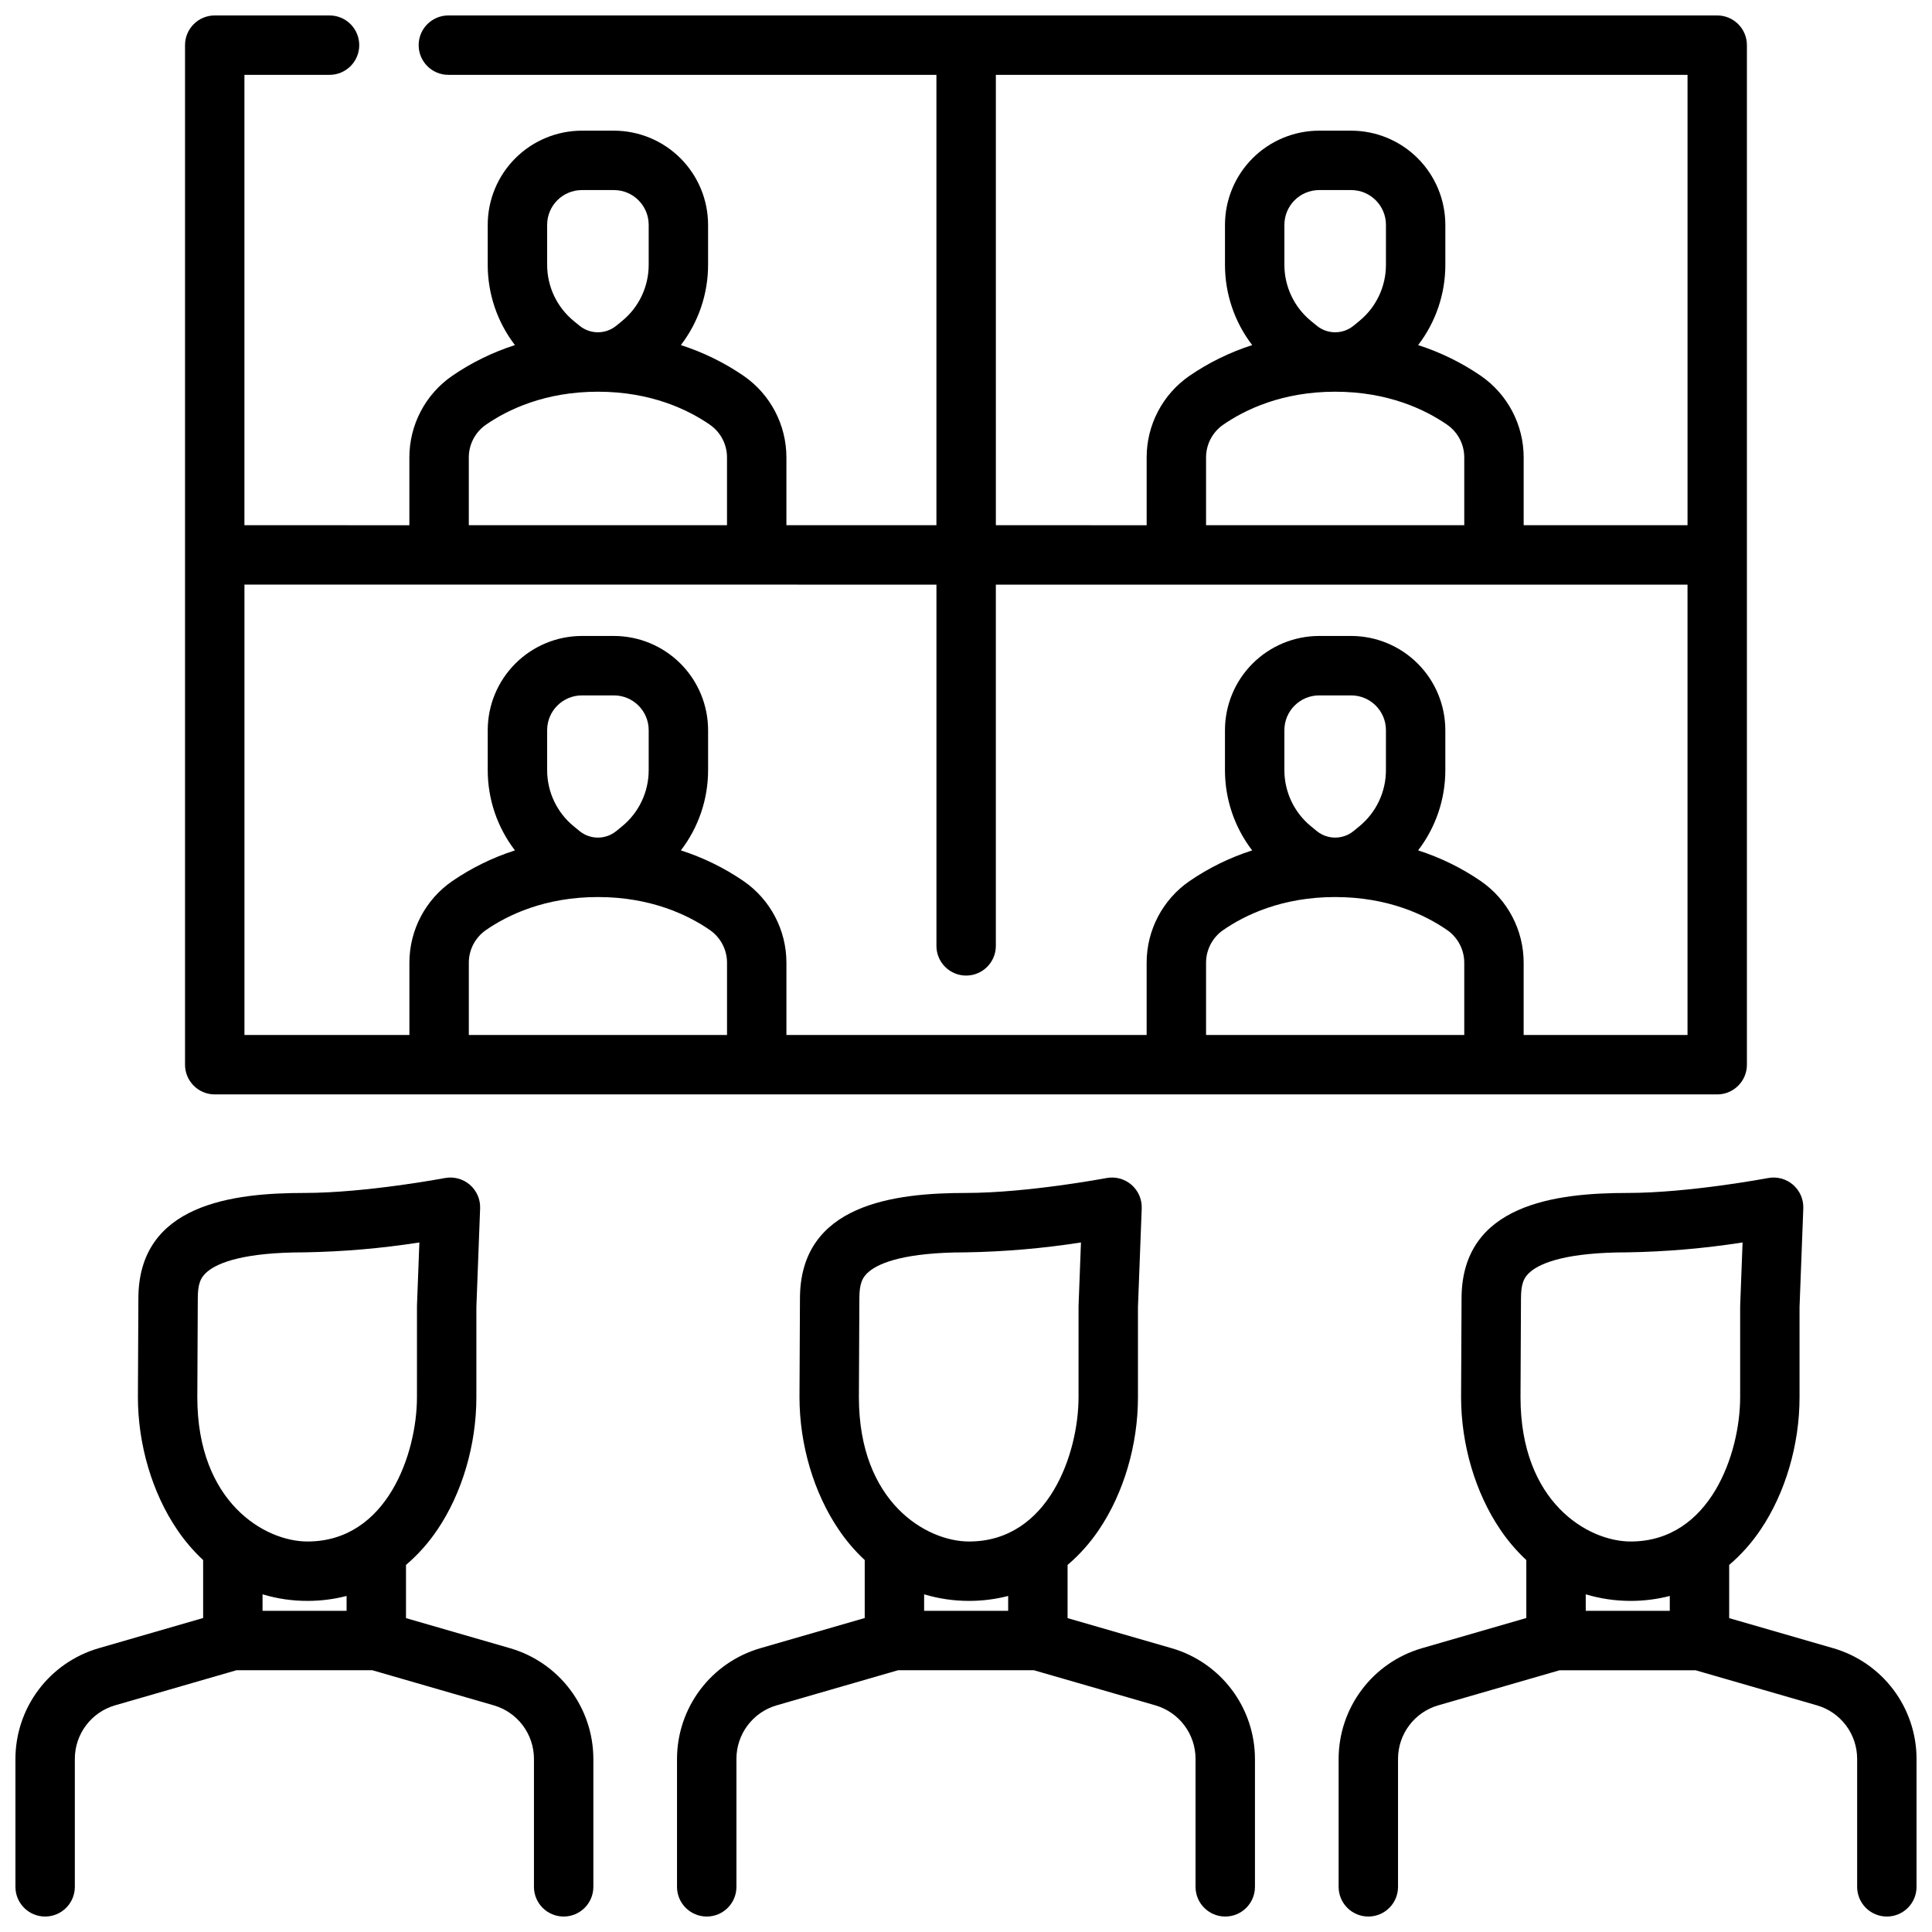
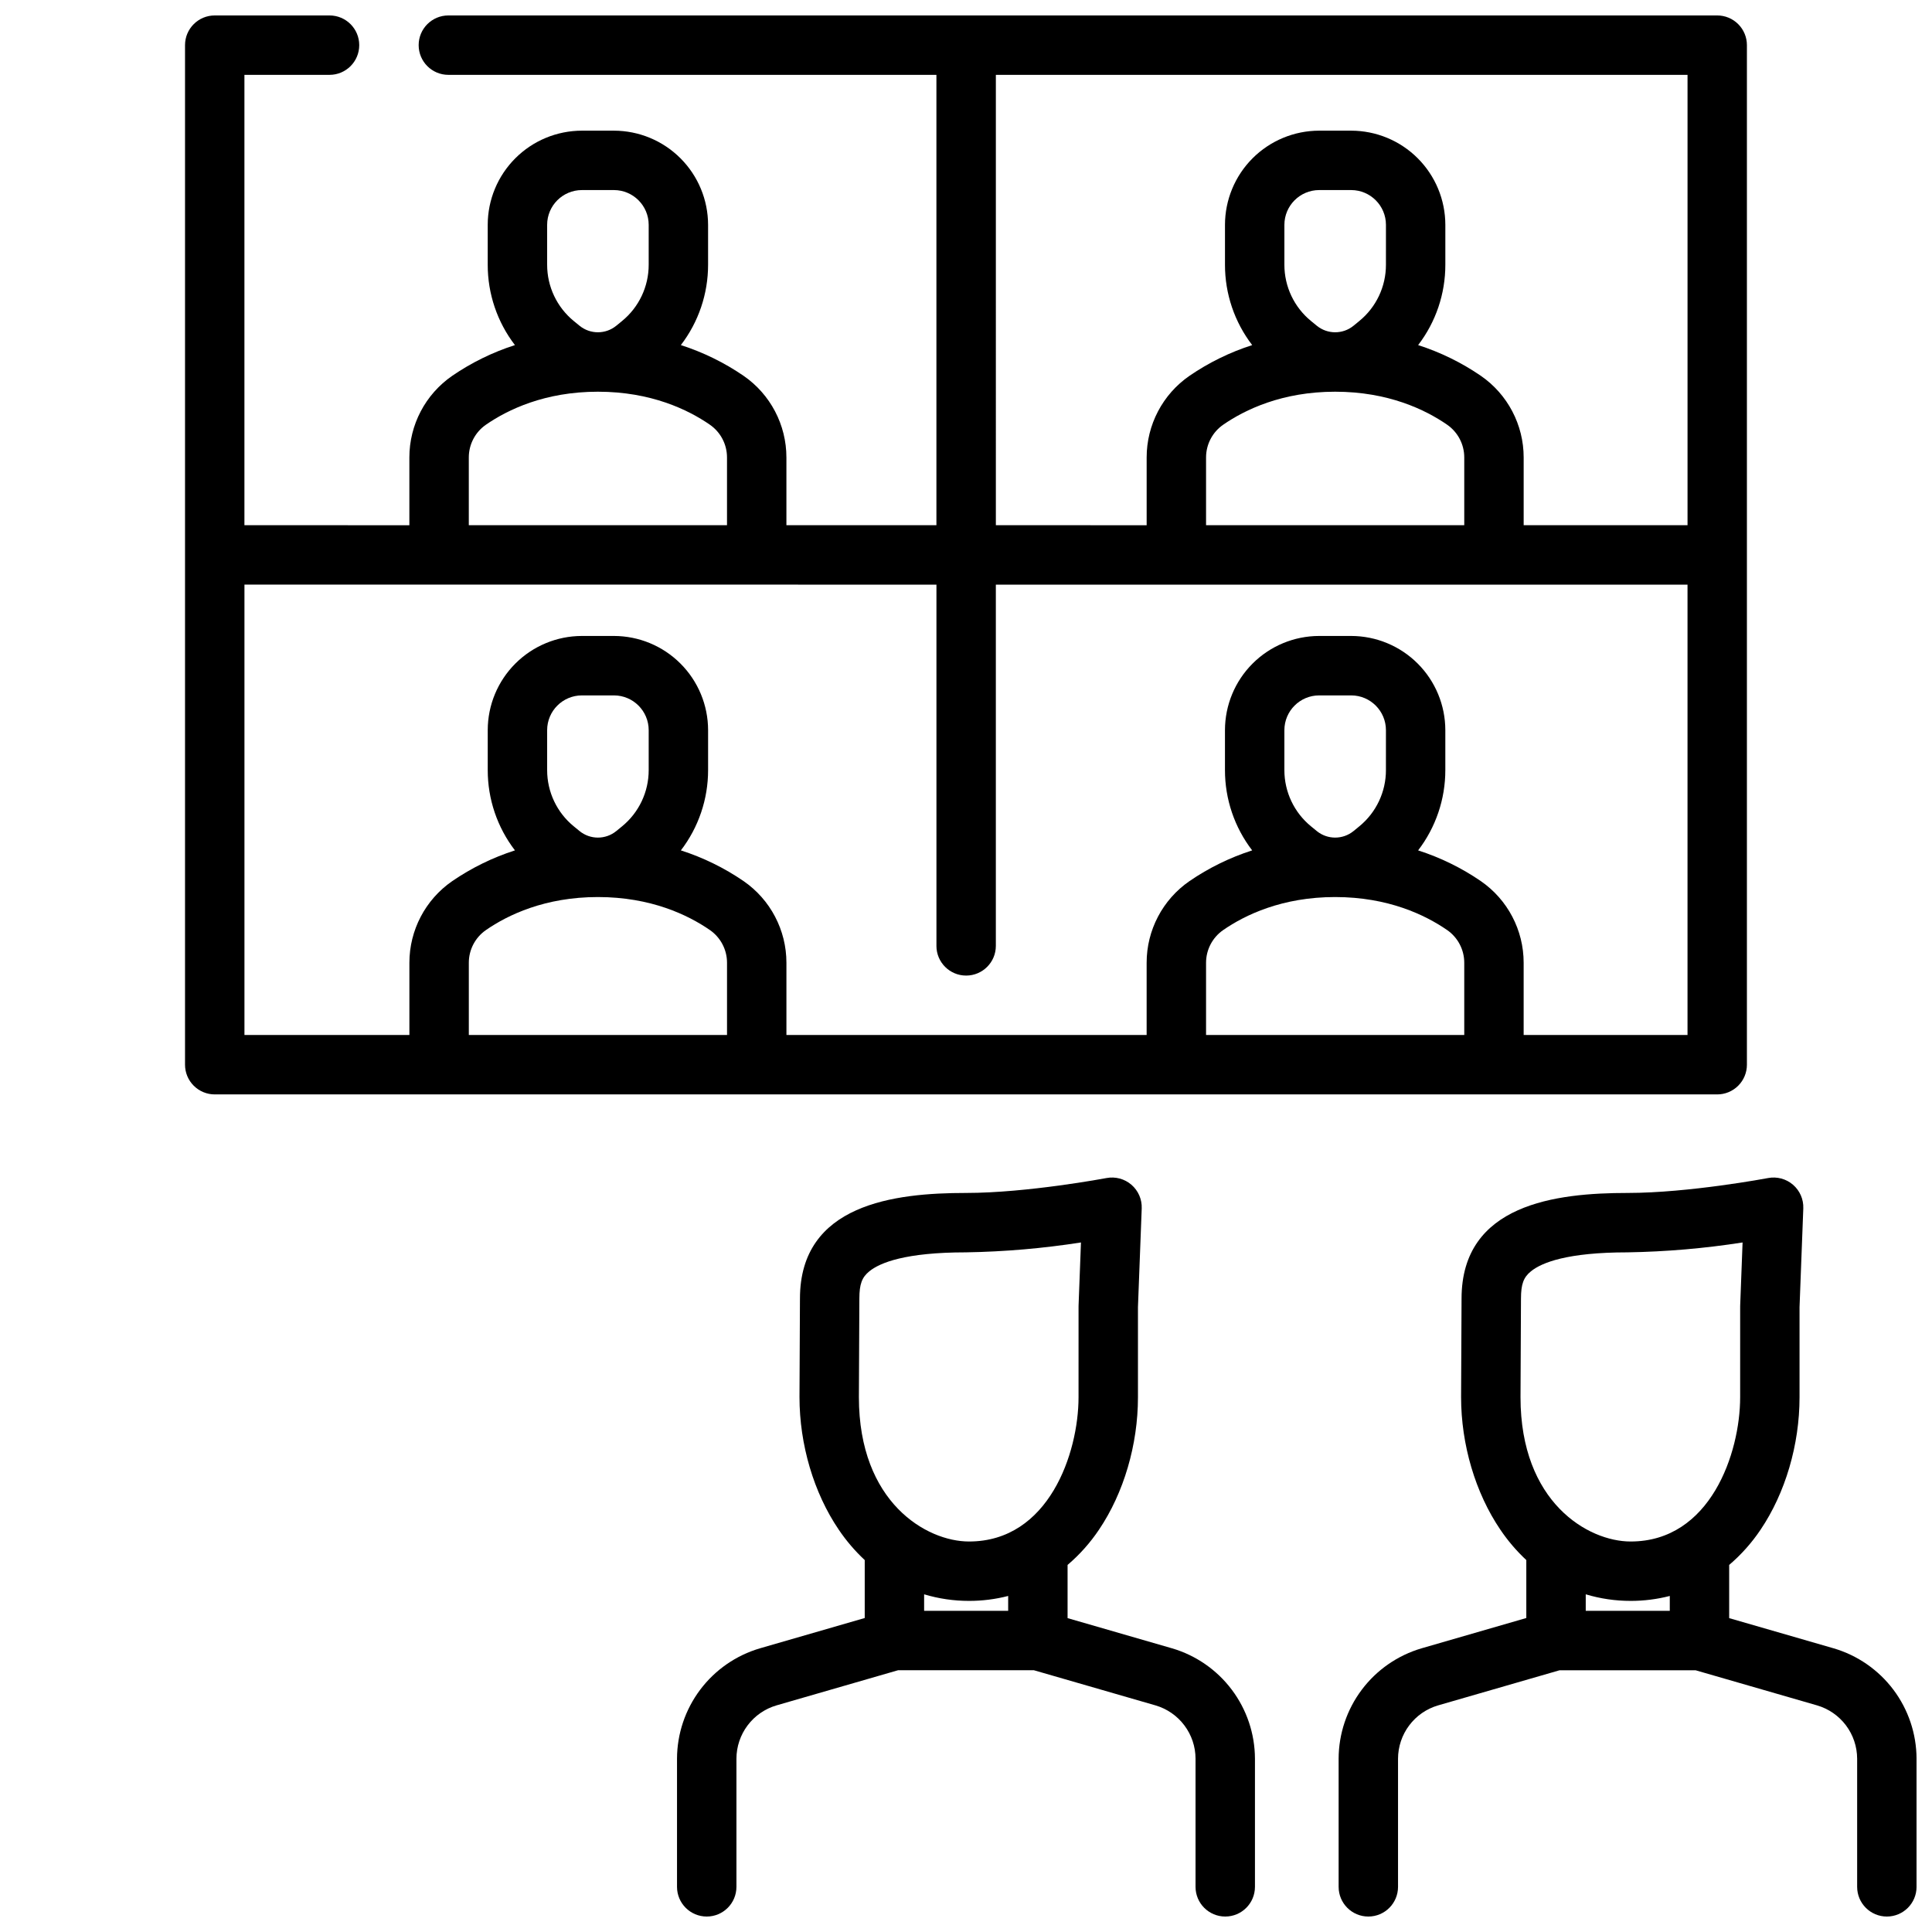
<svg xmlns="http://www.w3.org/2000/svg" width="800px" height="800px" version="1.1" viewBox="144 144 512 512">
  <defs>
    <clipPath id="d">
      <path d="m193 148.09h414v286.91h-414z" />
    </clipPath>
    <clipPath id="c">
-       <path d="m148.09 456h153.91v195.9h-153.91z" />
-     </clipPath>
+       </clipPath>
    <clipPath id="b">
      <path d="m323 456h154v195.9h-154z" />
    </clipPath>
    <clipPath id="a">
      <path d="m498 456h153.9v195.9h-153.9z" />
    </clipPath>
  </defs>
  <g>
    <g clip-path="url(#d)">
      <path d="m200.91 434.03h398.17c2.09 0 4.09-0.832 5.566-2.309 1.477-1.473 2.305-3.477 2.305-5.566v-270.19c0-2.086-0.828-4.09-2.305-5.566-1.477-1.477-3.477-2.305-5.566-2.305h-336.26c-4.348 0-7.871 3.523-7.871 7.871s3.523 7.871 7.871 7.871h129.34v119.35h-39.754v-17.961c0-8.637-4.242-16.727-11.352-21.633-5.117-3.504-10.715-6.246-16.621-8.141 4.688-6.109 7.223-13.598 7.215-21.297v-10.574c-0.008-6.617-2.641-12.957-7.32-17.637-4.676-4.68-11.02-7.309-17.637-7.316h-8.488c-6.617 0.008-12.961 2.637-17.637 7.316-4.68 4.68-7.312 11.02-7.316 17.637v10.574c-0.012 7.699 2.523 15.188 7.211 21.297-5.906 1.895-11.504 4.637-16.621 8.145-7.109 4.906-11.355 12.992-11.355 21.633v17.961l-43.711-0.004v-119.35h22.555c4.348 0 7.871-3.523 7.871-7.871s-3.523-7.871-7.871-7.871h-30.426c-4.348 0-7.871 3.523-7.871 7.871v270.19c0 2.09 0.828 4.094 2.305 5.566 1.477 1.477 3.481 2.309 5.566 2.309zm115-85.957c0.012 5.781-2.586 11.262-7.062 14.918l-1.52 1.246h-0.004c-2.832 2.312-6.906 2.312-9.738 0l-1.52-1.246h-0.004c-4.481-3.656-7.074-9.137-7.062-14.918v-10.574c0.004-5.086 4.125-9.207 9.211-9.211h8.488c5.086 0.004 9.203 4.125 9.211 9.211zm-13.457 33.652c14.051 0 23.887 4.754 29.664 8.738 2.852 1.973 4.555 5.215 4.551 8.68v19.145h-68.426v-19.145c-0.004-3.465 1.699-6.707 4.547-8.676 5.777-3.988 15.613-8.742 29.668-8.742zm208.83-33.652h0.004c0.008 5.781-2.586 11.262-7.066 14.918l-1.52 1.246c-2.836 2.312-6.906 2.312-9.742 0l-1.52-1.246c-4.481-3.656-7.074-9.137-7.066-14.918v-10.574c0.008-5.086 4.129-9.207 9.211-9.211h8.492c5.082 0.004 9.203 4.125 9.211 9.211zm-13.457 33.652c14.055 0 23.887 4.754 29.664 8.738h0.004c2.848 1.973 4.551 5.215 4.547 8.68v19.145h-68.426v-19.145c0-3.465 1.699-6.707 4.551-8.676 5.773-3.988 15.609-8.742 29.664-8.742zm-89.914-217.89h183.3v119.35h-43.426v-17.961c0-8.637-4.242-16.727-11.352-21.633-5.113-3.504-10.715-6.246-16.617-8.141 4.688-6.109 7.223-13.598 7.211-21.297v-10.574c-0.008-6.617-2.641-12.957-7.316-17.637-4.68-4.68-11.023-7.309-17.637-7.316h-8.492c-6.617 0.008-12.957 2.641-17.637 7.316-4.676 4.68-7.309 11.023-7.316 17.637v10.574c-0.012 7.699 2.523 15.188 7.211 21.297-5.906 1.895-11.504 4.637-16.621 8.145-7.109 4.906-11.352 12.996-11.348 21.633v17.961l-39.961-0.004zm55.703 119.35v-17.957c0-3.465 1.699-6.711 4.551-8.68 5.777-3.988 15.609-8.742 29.664-8.742 14.051 0 23.887 4.754 29.664 8.738v0.004c2.848 1.969 4.551 5.211 4.547 8.676v17.961zm47.672-69.031c0.012 5.785-2.586 11.266-7.066 14.922l-1.52 1.246c-2.832 2.312-6.906 2.312-9.738 0l-1.523-1.246c-4.481-3.66-7.074-9.137-7.066-14.922v-10.574c0.008-5.082 4.129-9.203 9.211-9.211h8.492c5.082 0.008 9.203 4.129 9.211 9.211zm-222.29-10.574c0.004-5.082 4.125-9.203 9.211-9.211h8.488c5.086 0.008 9.203 4.129 9.211 9.211v10.574c0.008 5.785-2.586 11.266-7.066 14.922l-1.52 1.246h-0.004c-2.832 2.312-6.906 2.312-9.738 0l-1.523-1.246c-4.477-3.66-7.07-9.137-7.059-14.922zm-20.762 61.648c-0.004-3.465 1.699-6.711 4.547-8.68 5.777-3.988 15.609-8.742 29.664-8.742 14.051 0 23.887 4.754 29.664 8.738v0.004c2.852 1.969 4.551 5.211 4.551 8.676v17.961h-68.426zm123.93 33.703v95.734h-0.004c0 4.348 3.523 7.871 7.871 7.871 4.348 0 7.875-3.523 7.875-7.871v-95.734h183.3v119.35l-43.426-0.004v-19.141c0-8.641-4.242-16.727-11.352-21.637-5.113-3.504-10.715-6.246-16.617-8.141 4.684-6.106 7.223-13.594 7.211-21.293v-10.574c-0.008-6.617-2.641-12.961-7.316-17.637-4.68-4.68-11.023-7.312-17.637-7.32h-8.492c-6.617 0.008-12.957 2.641-17.637 7.32-4.676 4.676-7.309 11.02-7.316 17.637v10.574c-0.012 7.699 2.523 15.188 7.211 21.293-5.906 1.895-11.504 4.641-16.621 8.145-7.109 4.91-11.352 12.996-11.348 21.633v19.141h-95.461v-19.141c0-8.641-4.242-16.727-11.352-21.637-5.117-3.504-10.715-6.246-16.621-8.141 4.688-6.106 7.223-13.594 7.215-21.293v-10.574c-0.008-6.617-2.641-12.961-7.32-17.637-4.676-4.68-11.02-7.312-17.637-7.32h-8.488c-6.617 0.008-12.961 2.641-17.637 7.32-4.68 4.676-7.312 11.02-7.316 17.637v10.574c-0.012 7.699 2.523 15.188 7.211 21.293-5.906 1.895-11.504 4.641-16.621 8.145-7.109 4.91-11.352 12.996-11.352 21.633v19.141h-43.711v-119.35z" />
    </g>
    <g clip-path="url(#c)">
      <path d="m170.07 580.82 27.762-8.031v-15.355c-2.59-2.414-4.898-5.117-6.879-8.051-6.613-9.734-10.406-22.535-10.406-35.152 0-0.219 0.125-22.008 0.125-26.074 0-25.109 25.113-28.012 44-28.012 16.25 0 37.023-3.91 37.23-3.949 2.356-0.445 4.785 0.203 6.602 1.77 1.82 1.562 2.824 3.867 2.734 6.266l-0.992 26.148v23.902c0 12.586-3.762 25.375-10.316 35.086h-0.004c-2.336 3.484-5.141 6.633-8.332 9.355v14.098l27.672 8c6.328 1.855 11.883 5.703 15.844 10.973 3.961 5.269 6.113 11.676 6.137 18.266v33.973c0 4.348-3.523 7.871-7.871 7.871s-7.871-3.523-7.871-7.871v-33.973c-0.012-3.18-1.051-6.273-2.961-8.816-1.914-2.547-4.598-4.402-7.652-5.297l-32.207-9.312h-36.027l-32.211 9.312c-3.055 0.895-5.738 2.75-7.648 5.297-1.914 2.543-2.953 5.637-2.965 8.816v33.973c0 4.348-3.523 7.871-7.871 7.871s-7.871-3.523-7.871-7.871v-33.973c0.023-6.59 2.176-12.996 6.137-18.266 3.961-5.269 9.52-9.117 15.844-10.973zm84.434-90.895 0.633-16.66h0.004c-10.086 1.574-20.266 2.449-30.469 2.621-16.039 0-22.777 2.727-25.609 5.019-1.98 1.598-2.648 3.43-2.648 7.254 0 4.113-0.117 25.27-0.125 26.121 0 27.852 17.898 38.234 29.18 38.234 21.148 0 29.027-23.449 29.027-38.234l0.004-24.055c0-0.102 0-0.203 0.004-0.301zm-29.031 78.328c-4.031 0.008-8.039-0.582-11.895-1.742v4.375h22.273v-3.941c-3.391 0.875-6.879 1.312-10.379 1.309z" />
    </g>
    <g clip-path="url(#b)">
      <path d="m345.4 580.82 27.762-8.027v-15.359c-2.594-2.414-4.898-5.117-6.883-8.051-6.613-9.734-10.406-22.535-10.406-35.152 0-0.219 0.125-22.008 0.125-26.074 0-25.109 25.113-28.012 44-28.012 16.25 0 37.023-3.91 37.23-3.949 2.356-0.445 4.789 0.203 6.606 1.77 1.816 1.562 2.824 3.867 2.734 6.266l-0.996 26.148v23.902c0 12.586-3.762 25.375-10.316 35.086-2.336 3.484-5.141 6.633-8.336 9.355v14.098l27.672 8h0.004c6.324 1.855 11.883 5.703 15.844 10.973 3.961 5.269 6.113 11.676 6.137 18.266v33.973c0 4.348-3.523 7.871-7.871 7.871-4.348 0-7.875-3.523-7.875-7.871v-33.973c-0.008-3.18-1.047-6.273-2.961-8.816-1.91-2.547-4.594-4.402-7.648-5.297l-32.211-9.312h-36.027l-32.211 9.312c-3.051 0.895-5.734 2.75-7.648 5.297-1.91 2.543-2.949 5.637-2.961 8.816v33.973c0 4.348-3.523 7.871-7.871 7.871-4.348 0-7.875-3.523-7.875-7.871v-33.973c0.023-6.59 2.18-12.996 6.141-18.266 3.961-5.269 9.516-9.117 15.844-10.973zm84.434-90.895 0.633-16.66c-10.086 1.574-20.266 2.449-30.469 2.621-16.039 0-22.777 2.727-25.609 5.019-1.98 1.598-2.648 3.43-2.648 7.254 0 4.113-0.121 25.27-0.125 26.121 0 27.852 17.898 38.234 29.18 38.234 21.148 0 29.027-23.449 29.027-38.234l0.004-24.055c0-0.102 0.004-0.203 0.008-0.301zm-29.035 78.328c-4.027 0.004-8.035-0.582-11.895-1.742v4.375h22.273v-3.941c-3.391 0.875-6.879 1.312-10.379 1.309z" />
    </g>
    <g clip-path="url(#a)">
      <path d="m520.73 580.82 27.758-8.031v-15.355c-2.59-2.414-4.898-5.117-6.879-8.051-6.613-9.734-10.406-22.535-10.406-35.152 0-0.219 0.125-22.008 0.125-26.074 0-25.109 25.113-28.012 44-28.012 16.25 0 37.023-3.91 37.23-3.949 2.356-0.445 4.785 0.203 6.602 1.77 1.82 1.562 2.824 3.867 2.734 6.266l-0.996 26.148v23.902c0 12.586-3.762 25.375-10.316 35.086-2.336 3.484-5.141 6.633-8.332 9.355v14.098l27.672 8c6.328 1.855 11.883 5.703 15.848 10.969 3.961 5.269 6.113 11.68 6.137 18.27v33.973c0 4.348-3.523 7.871-7.871 7.871s-7.871-3.523-7.871-7.871v-33.973c-0.012-3.18-1.051-6.273-2.961-8.816-1.914-2.547-4.598-4.402-7.652-5.297l-32.211-9.312h-36.023l-32.211 9.312c-3.055 0.895-5.738 2.75-7.648 5.297-1.914 2.543-2.953 5.637-2.965 8.816v33.973c0 4.348-3.523 7.871-7.871 7.871-4.348 0-7.871-3.523-7.871-7.871v-33.973c0.023-6.59 2.176-12.996 6.137-18.266 3.961-5.269 9.52-9.117 15.844-10.973zm84.438-90.895 0.633-16.66c-10.082 1.574-20.262 2.449-30.469 2.621-16.039 0-22.777 2.727-25.609 5.019-1.98 1.598-2.648 3.43-2.648 7.254 0 4.113-0.121 25.27-0.125 26.121 0 27.852 17.898 38.234 29.18 38.234 21.148 0 29.027-23.449 29.027-38.234l0.004-24.055c0-0.102 0-0.203 0.008-0.301zm-29.035 78.328c-4.027 0.004-8.035-0.582-11.895-1.742v4.375h22.273v-3.941c-3.391 0.875-6.879 1.312-10.379 1.309z" />
    </g>
  </g>
</svg>